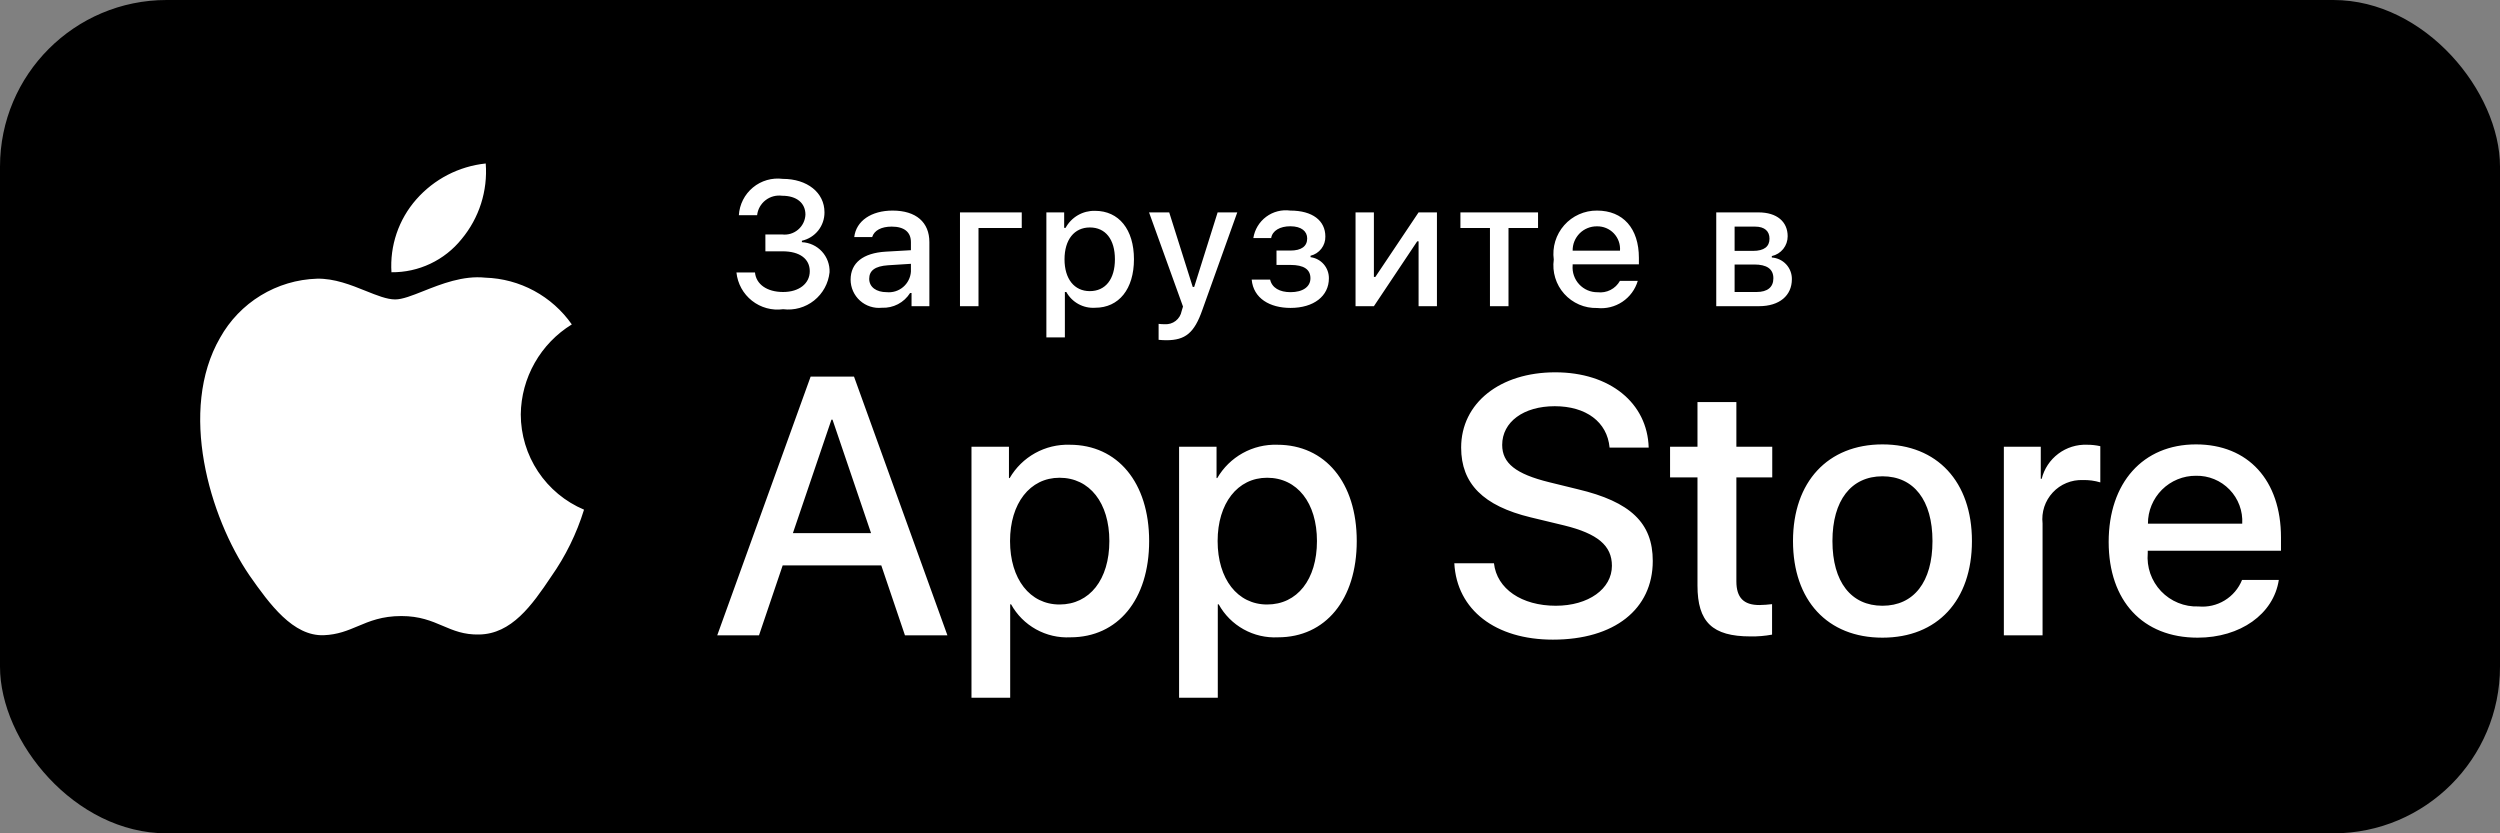
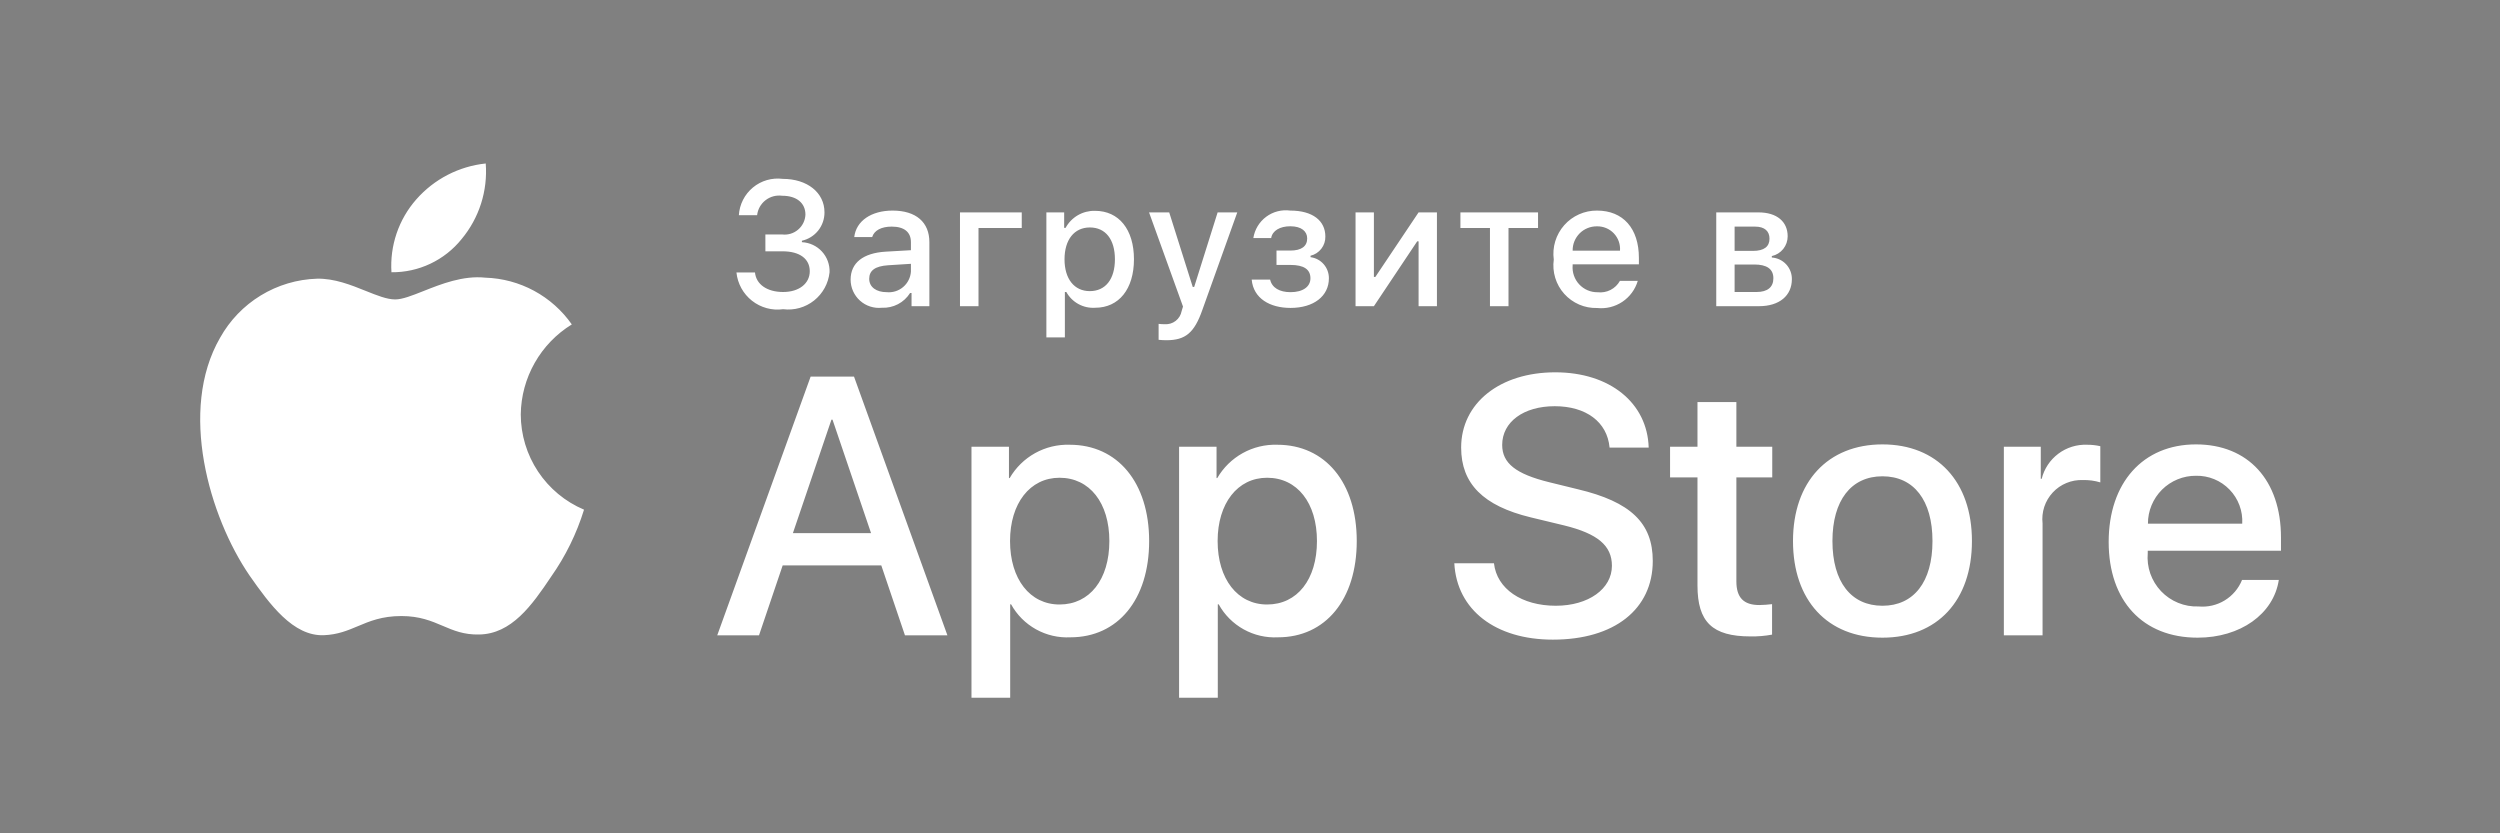
<svg xmlns="http://www.w3.org/2000/svg" width="120" height="40" viewBox="0 0 120 40" fill="none">
  <rect x="0" y="0" width="120" height="40" fill="#808080" stroke="none" />
-   <rect width="120" height="40" rx="8" fill="black" />
  <path fill-rule="evenodd" clip-rule="evenodd" d="M23.315 7.847C23.416 9.162 23 10.464 22.156 11.477C21.752 11.979 21.239 12.384 20.656 12.659C20.073 12.935 19.435 13.075 18.79 13.068C18.749 12.436 18.833 11.802 19.037 11.202C19.241 10.602 19.562 10.049 19.98 9.573C20.835 8.599 22.026 7.982 23.315 7.847ZM25.667 17.416C25.238 18.17 25.008 19.021 24.997 19.889C24.998 20.866 25.286 21.82 25.826 22.634C26.366 23.447 27.133 24.084 28.033 24.464C27.679 25.612 27.146 26.698 26.454 27.68C25.524 29.071 24.549 30.43 23.001 30.456C22.264 30.473 21.767 30.261 21.25 30.04C20.71 29.81 20.147 29.57 19.267 29.57C18.332 29.57 17.744 29.818 17.177 30.057C16.687 30.263 16.213 30.463 15.544 30.49C14.07 30.545 12.944 29.005 11.98 27.627C10.053 24.813 8.553 19.695 10.564 16.213C11.029 15.379 11.701 14.679 12.516 14.182C13.331 13.685 14.261 13.407 15.216 13.377C16.052 13.359 16.854 13.681 17.557 13.964C18.095 14.18 18.575 14.373 18.968 14.373C19.314 14.373 19.78 14.188 20.324 13.972C21.181 13.632 22.229 13.216 23.297 13.328C24.116 13.354 24.917 13.57 25.637 13.959C26.358 14.349 26.977 14.901 27.447 15.572C26.708 16.026 26.095 16.661 25.667 17.416ZM74.678 29.076C73.044 29.076 71.847 28.268 71.71 27.036L69.807 27.036C69.927 29.282 71.786 30.703 74.54 30.703C77.483 30.703 79.333 29.248 79.333 26.925C79.333 25.108 78.275 24.085 75.728 23.482L74.359 23.146C72.759 22.751 72.105 22.234 72.105 21.356C72.105 20.255 73.129 19.498 74.626 19.498C76.123 19.498 77.147 20.246 77.26 21.485H79.137C79.076 19.343 77.277 17.871 74.652 17.871C72.002 17.871 70.135 19.343 70.135 21.485C70.135 23.216 71.194 24.282 73.474 24.833L75.083 25.221C76.692 25.616 77.372 26.193 77.372 27.157C77.372 28.267 76.245 29.076 74.678 29.076ZM37.568 27.14H42.302L43.438 30.496H45.476L40.993 18.078H38.91L34.427 30.496H36.432L37.568 27.14ZM41.811 25.591H38.059L39.909 20.144H39.961L41.811 25.591ZM51.381 30.591C53.653 30.591 55.159 28.783 55.159 25.97C55.159 23.164 53.645 21.348 51.347 21.348C50.767 21.329 50.192 21.468 49.684 21.75C49.177 22.032 48.755 22.446 48.464 22.948H48.43V21.442H46.631V33.492H48.489V29.007H48.532C48.81 29.512 49.225 29.928 49.729 30.208C50.233 30.488 50.805 30.621 51.381 30.591ZM50.857 22.932C52.302 22.932 53.249 24.137 53.249 25.97H53.249C53.249 27.819 52.302 29.016 50.857 29.016C49.437 29.016 48.482 27.794 48.482 25.97C48.482 24.162 49.437 22.932 50.857 22.932ZM65.124 25.97C65.124 28.783 63.618 30.591 61.346 30.591C60.77 30.621 60.197 30.488 59.694 30.208C59.19 29.928 58.775 29.512 58.497 29.007H58.454V33.492H56.596V21.442H58.394V22.948H58.428C58.719 22.446 59.141 22.032 59.649 21.75C60.156 21.468 60.731 21.329 61.311 21.348C63.609 21.348 65.124 23.164 65.124 25.97ZM63.214 25.97C63.214 24.137 62.266 22.932 60.821 22.932C59.401 22.932 58.446 24.162 58.446 25.97C58.446 27.794 59.401 29.016 60.821 29.016C62.266 29.016 63.214 27.819 63.214 25.97ZM83.346 19.3V21.442H85.068V22.914H83.346V27.905C83.346 28.681 83.691 29.042 84.448 29.042C84.652 29.038 84.856 29.024 85.059 28.999V30.462C84.719 30.525 84.373 30.554 84.027 30.548C82.194 30.548 81.479 29.859 81.479 28.103V22.914H80.163V21.442H81.479V19.3H83.346ZM90.358 21.331C87.742 21.331 86.064 23.121 86.064 25.97C86.064 28.826 87.724 30.608 90.358 30.608C92.992 30.608 94.653 28.826 94.653 25.97C94.653 23.121 92.983 21.331 90.358 21.331ZM90.358 22.862C91.864 22.862 92.759 24.016 92.759 25.97C92.759 27.932 91.864 29.076 90.358 29.076C88.852 29.076 87.957 27.932 87.957 25.97C87.957 24.024 88.852 22.862 90.358 22.862ZM96.185 21.442H97.957V22.983H98.001C98.12 22.502 98.402 22.077 98.799 21.779C99.195 21.481 99.683 21.329 100.178 21.348C100.392 21.347 100.606 21.37 100.815 21.417V23.155C100.545 23.073 100.263 23.035 99.98 23.043C99.71 23.032 99.441 23.08 99.191 23.183C98.941 23.285 98.716 23.441 98.533 23.639C98.349 23.837 98.21 24.072 98.125 24.329C98.041 24.586 98.013 24.858 98.043 25.126V30.496H96.185V21.442ZM105.485 30.608C107.532 30.608 109.133 29.48 109.383 27.837H107.618C107.454 28.246 107.161 28.591 106.784 28.82C106.408 29.05 105.967 29.151 105.528 29.11C105.193 29.123 104.86 29.064 104.551 28.937C104.241 28.811 103.961 28.62 103.731 28.378C103.501 28.135 103.325 27.846 103.214 27.531C103.104 27.215 103.063 26.879 103.092 26.546V26.434H109.487V25.797C109.487 23.052 107.911 21.331 105.407 21.331C102.86 21.331 101.216 23.173 101.216 26.013C101.216 28.844 102.851 30.608 105.485 30.608ZM107.627 25.135H103.101C103.1 24.832 103.159 24.532 103.275 24.253C103.391 23.973 103.561 23.719 103.775 23.505C103.989 23.292 104.244 23.123 104.524 23.008C104.804 22.893 105.104 22.835 105.407 22.837C105.707 22.831 106.005 22.886 106.282 23C106.56 23.114 106.81 23.285 107.019 23.501C107.228 23.716 107.389 23.973 107.494 24.254C107.599 24.535 107.644 24.835 107.627 25.135ZM36.738 11.253H37.536C37.674 11.271 37.813 11.259 37.946 11.22C38.078 11.18 38.201 11.114 38.307 11.024C38.413 10.935 38.499 10.825 38.56 10.7C38.621 10.576 38.655 10.441 38.661 10.302C38.661 9.752 38.247 9.396 37.545 9.396C37.404 9.377 37.261 9.386 37.124 9.422C36.986 9.459 36.858 9.523 36.746 9.61C36.633 9.697 36.54 9.806 36.47 9.929C36.401 10.053 36.357 10.19 36.341 10.331H35.465C35.48 10.075 35.548 9.824 35.664 9.595C35.78 9.366 35.942 9.164 36.14 9C36.337 8.836 36.567 8.715 36.813 8.644C37.06 8.573 37.319 8.553 37.573 8.586C38.748 8.586 39.575 9.244 39.575 10.19C39.578 10.508 39.472 10.816 39.275 11.065C39.077 11.313 38.801 11.486 38.491 11.555V11.625C38.858 11.642 39.204 11.802 39.453 12.073C39.701 12.343 39.833 12.701 39.819 13.068C39.791 13.332 39.712 13.588 39.584 13.821C39.457 14.053 39.285 14.258 39.077 14.424C38.87 14.589 38.631 14.711 38.376 14.783C38.12 14.855 37.853 14.875 37.59 14.842C37.326 14.878 37.058 14.861 36.801 14.791C36.544 14.721 36.304 14.6 36.095 14.435C35.886 14.27 35.712 14.065 35.584 13.832C35.456 13.598 35.376 13.342 35.349 13.077H36.239C36.293 13.648 36.817 14.016 37.59 14.016C38.364 14.016 38.869 13.602 38.869 13.019C38.869 12.428 38.393 12.063 37.562 12.063H36.739L36.738 11.253ZM40.829 13.424C40.829 12.614 41.434 12.146 42.504 12.08L43.724 12.01V11.621C43.724 11.146 43.41 10.877 42.802 10.877C42.306 10.877 41.963 11.059 41.864 11.378H41.004C41.094 10.604 41.823 10.108 42.844 10.108C43.973 10.108 44.61 10.67 44.61 11.621V14.698H43.754V14.065H43.684C43.541 14.292 43.34 14.477 43.103 14.601C42.865 14.725 42.599 14.784 42.331 14.772C42.142 14.792 41.951 14.772 41.77 14.713C41.589 14.655 41.422 14.559 41.281 14.432C41.139 14.305 41.026 14.149 40.948 13.976C40.87 13.802 40.83 13.614 40.829 13.424ZM43.724 13.04V12.663L42.624 12.733C42.004 12.775 41.722 12.986 41.722 13.383C41.722 13.788 42.074 14.024 42.557 14.024C42.699 14.038 42.842 14.024 42.978 13.982C43.114 13.94 43.24 13.871 43.349 13.779C43.458 13.687 43.547 13.574 43.611 13.447C43.676 13.32 43.714 13.182 43.724 13.04ZM46.968 14.698V10.943H49.044V10.195H46.079V14.698H46.968ZM54.43 12.444C54.43 13.875 53.706 14.772 52.57 14.772C52.291 14.791 52.012 14.73 51.767 14.596C51.521 14.462 51.319 14.261 51.184 14.016H51.114V16.195H50.226V10.195H51.08V10.939H51.147C51.284 10.685 51.489 10.475 51.738 10.33C51.988 10.186 52.272 10.113 52.561 10.12C53.706 10.12 54.43 11.013 54.43 12.444ZM53.516 12.444C53.516 11.493 53.066 10.918 52.313 10.918C51.565 10.918 51.097 11.505 51.097 12.448C51.097 13.387 51.565 13.974 52.309 13.974C53.066 13.974 53.516 13.399 53.516 12.444H53.516ZM55.613 15.545V16.311C55.696 16.323 55.907 16.331 55.982 16.331C56.9 16.331 57.325 15.979 57.71 14.884L59.389 10.195H58.446L57.321 13.772H57.251L56.122 10.194H55.154L56.784 14.714L56.718 14.934C56.684 15.12 56.581 15.288 56.431 15.404C56.281 15.52 56.093 15.576 55.903 15.562C55.806 15.563 55.71 15.558 55.613 15.545ZM60.081 13.42H60.966C61.053 13.817 61.425 14.024 61.946 14.024C62.538 14.024 62.901 13.763 62.901 13.358C62.901 12.924 62.575 12.717 61.946 12.717H61.272V12.027H61.934C62.471 12.027 62.745 11.82 62.745 11.444C62.745 11.113 62.48 10.861 61.934 10.861C61.437 10.861 61.074 11.072 61.016 11.427H60.16C60.224 11.019 60.445 10.652 60.777 10.405C61.109 10.158 61.525 10.052 61.934 10.108C63.004 10.108 63.617 10.592 63.617 11.353C63.622 11.565 63.554 11.772 63.424 11.94C63.295 12.107 63.112 12.226 62.906 12.275V12.345C63.151 12.376 63.377 12.497 63.539 12.684C63.701 12.871 63.789 13.111 63.787 13.358C63.787 14.214 63.058 14.78 61.946 14.78C60.962 14.78 60.163 14.33 60.081 13.42ZM65.066 10.195V14.698H65.947L68.026 11.584H68.092V14.697H68.973V10.194H68.092L66.017 13.292H65.947V10.195H65.066ZM73.826 10.943H72.408V14.698H71.518V10.943H70.1V10.195H73.826L73.826 10.943ZM77.873 14.487C78.23 14.249 78.492 13.893 78.613 13.482L77.756 13.482C77.652 13.669 77.495 13.82 77.304 13.918C77.114 14.015 76.899 14.053 76.686 14.028C76.52 14.03 76.356 13.997 76.203 13.932C76.051 13.866 75.914 13.77 75.801 13.648C75.688 13.527 75.602 13.383 75.548 13.226C75.493 13.069 75.473 12.903 75.487 12.738V12.688H78.667V12.378C78.667 10.964 77.91 10.108 76.657 10.108C76.359 10.105 76.065 10.167 75.793 10.288C75.521 10.409 75.279 10.587 75.082 10.81C74.885 11.033 74.739 11.296 74.652 11.581C74.566 11.866 74.541 12.165 74.581 12.46C74.54 12.754 74.564 13.053 74.651 13.337C74.737 13.621 74.885 13.883 75.083 14.104C75.281 14.325 75.524 14.5 75.797 14.618C76.069 14.736 76.364 14.792 76.661 14.784C77.087 14.831 77.516 14.725 77.873 14.487ZM77.76 12.031H75.487V12.031C75.485 11.877 75.513 11.724 75.571 11.582C75.629 11.44 75.715 11.31 75.823 11.201C75.932 11.092 76.061 11.007 76.204 10.949C76.346 10.891 76.499 10.862 76.653 10.864C76.804 10.861 76.954 10.889 77.094 10.947C77.234 11.005 77.36 11.092 77.465 11.202C77.569 11.312 77.649 11.443 77.7 11.585C77.751 11.728 77.771 11.88 77.76 12.031ZM82.38 10.195H84.41C85.291 10.195 85.808 10.641 85.808 11.34C85.809 11.562 85.734 11.777 85.596 11.95C85.457 12.123 85.263 12.244 85.047 12.291V12.361C85.31 12.378 85.556 12.495 85.736 12.688C85.915 12.881 86.013 13.136 86.01 13.399C86.01 14.185 85.419 14.697 84.431 14.697H82.38V10.195ZM83.261 10.877V12.043H84.142C84.679 12.043 84.936 11.836 84.936 11.456C84.936 11.104 84.712 10.877 84.24 10.877H83.261ZM83.261 12.696V14.016H84.315C84.841 14.016 85.122 13.784 85.122 13.358C85.122 12.907 84.803 12.696 84.204 12.696H83.261Z" fill="white" />
</svg>